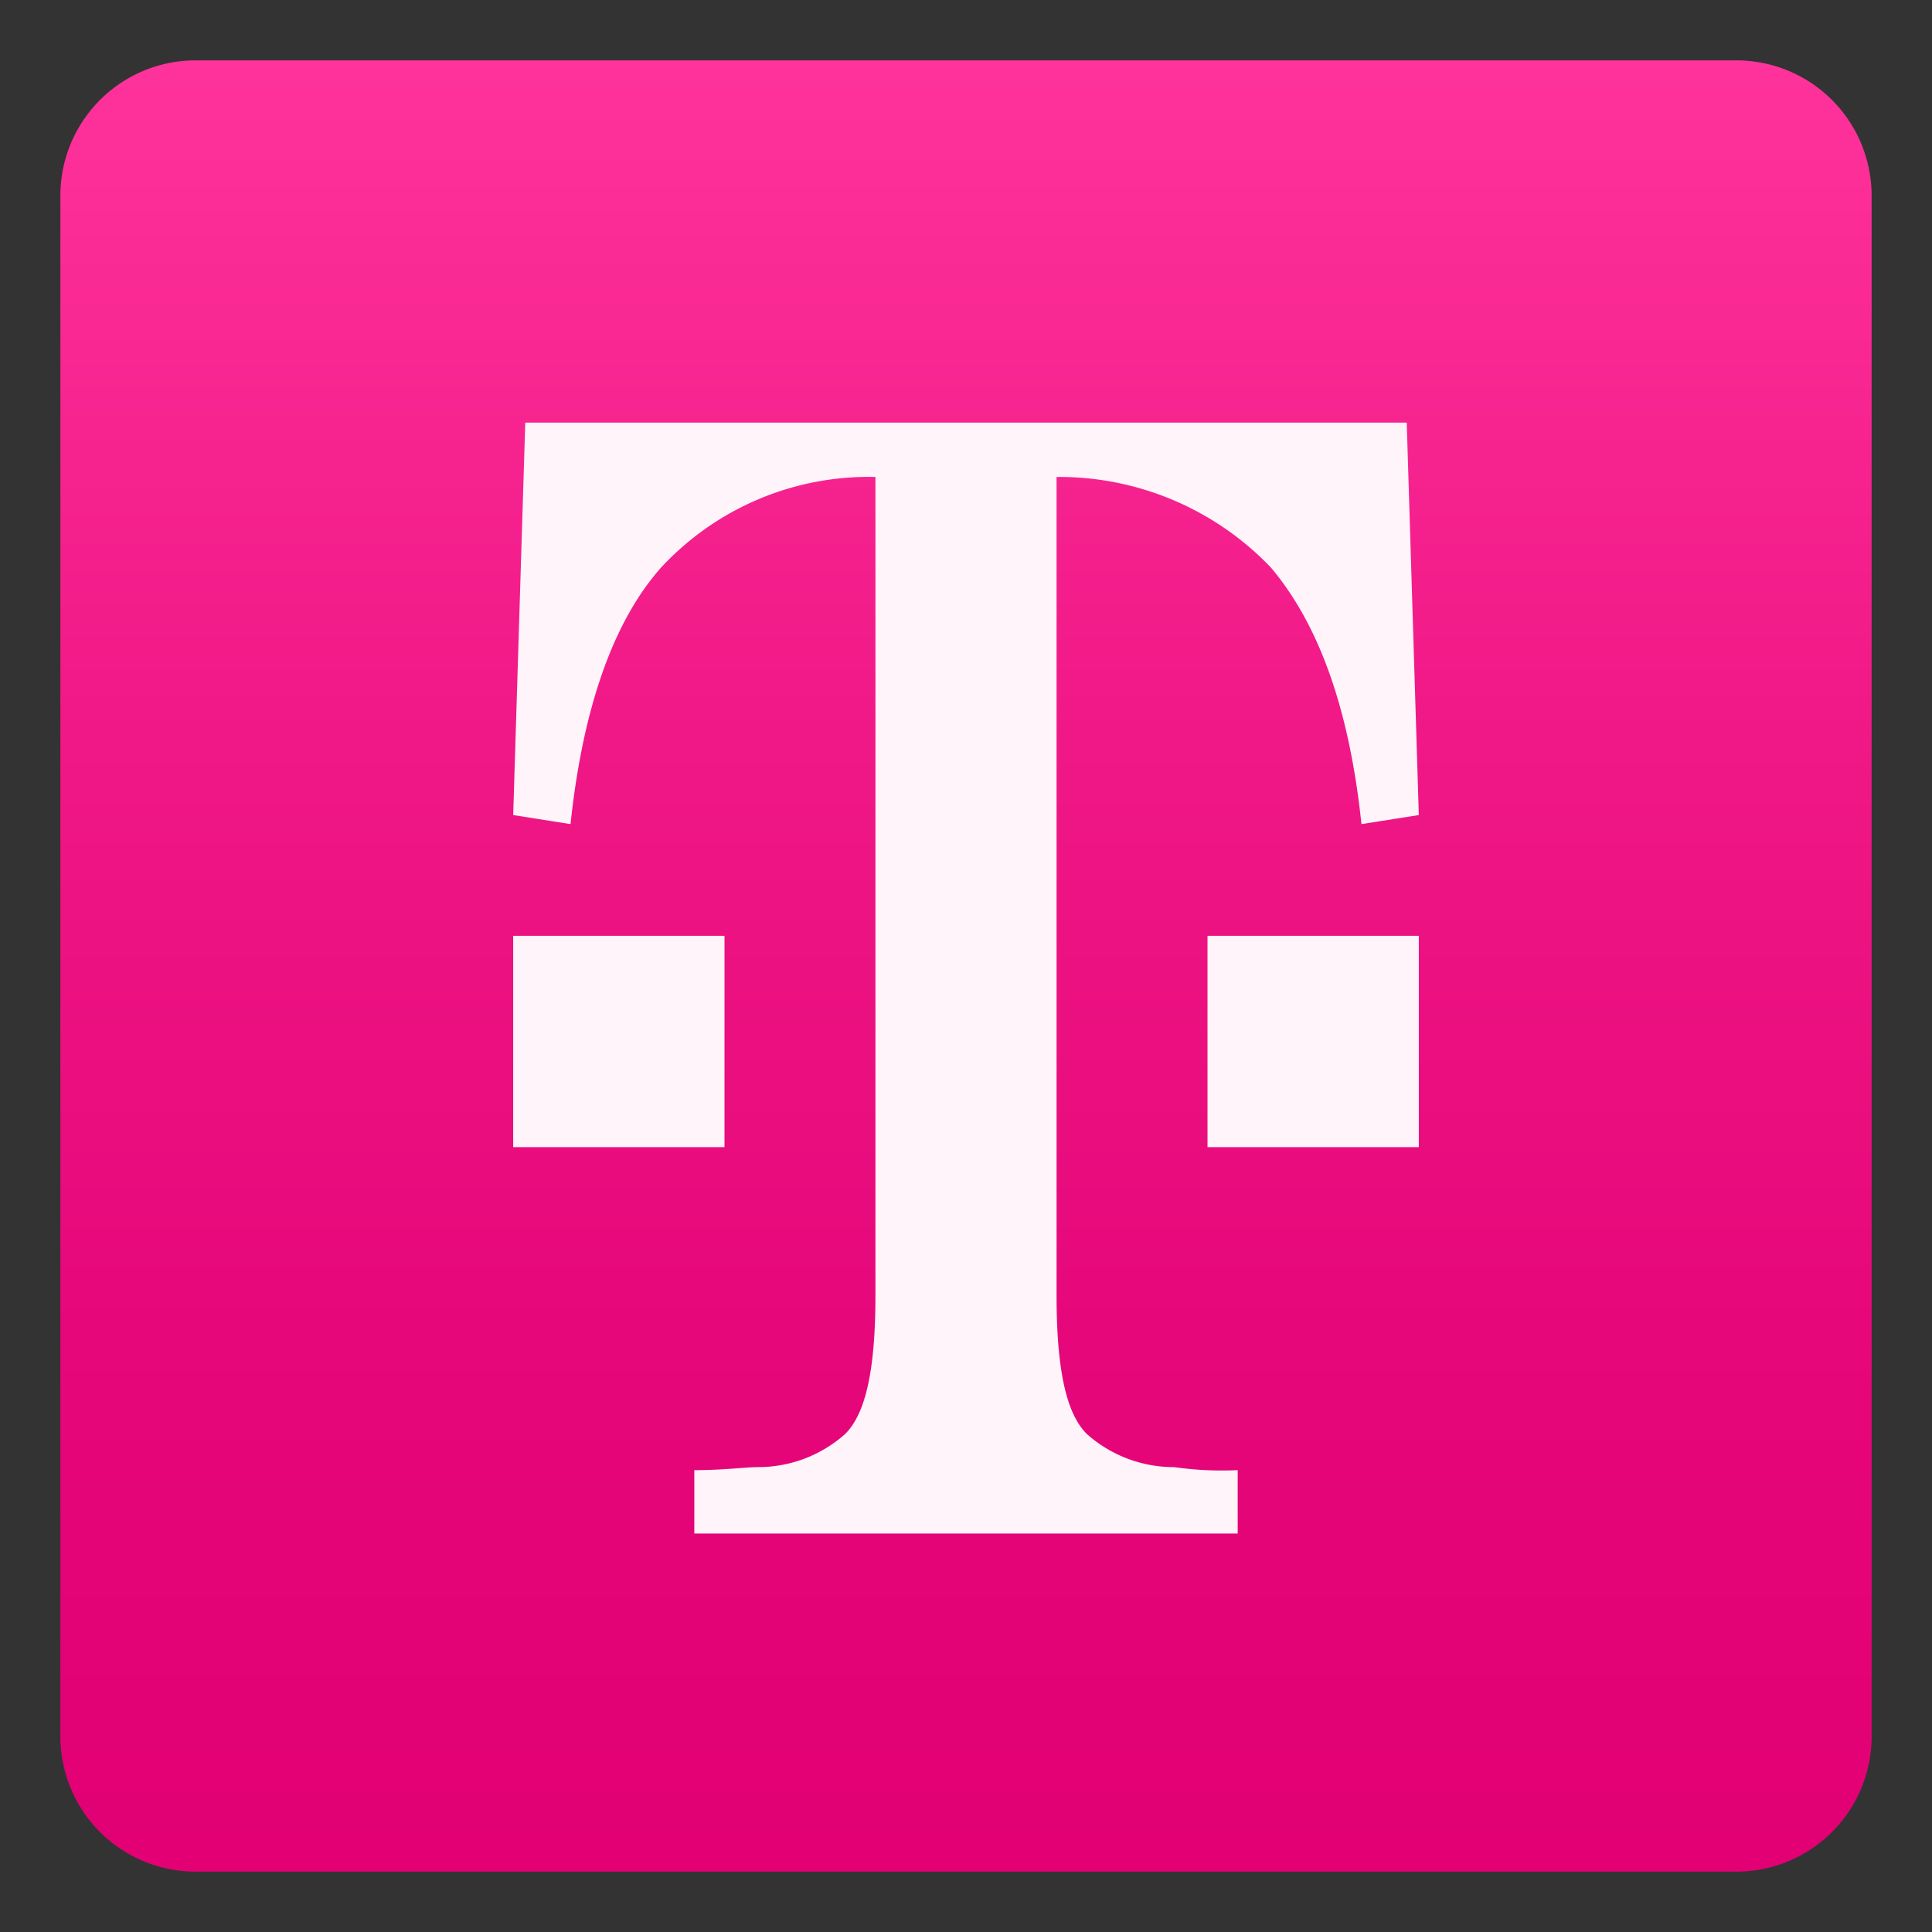
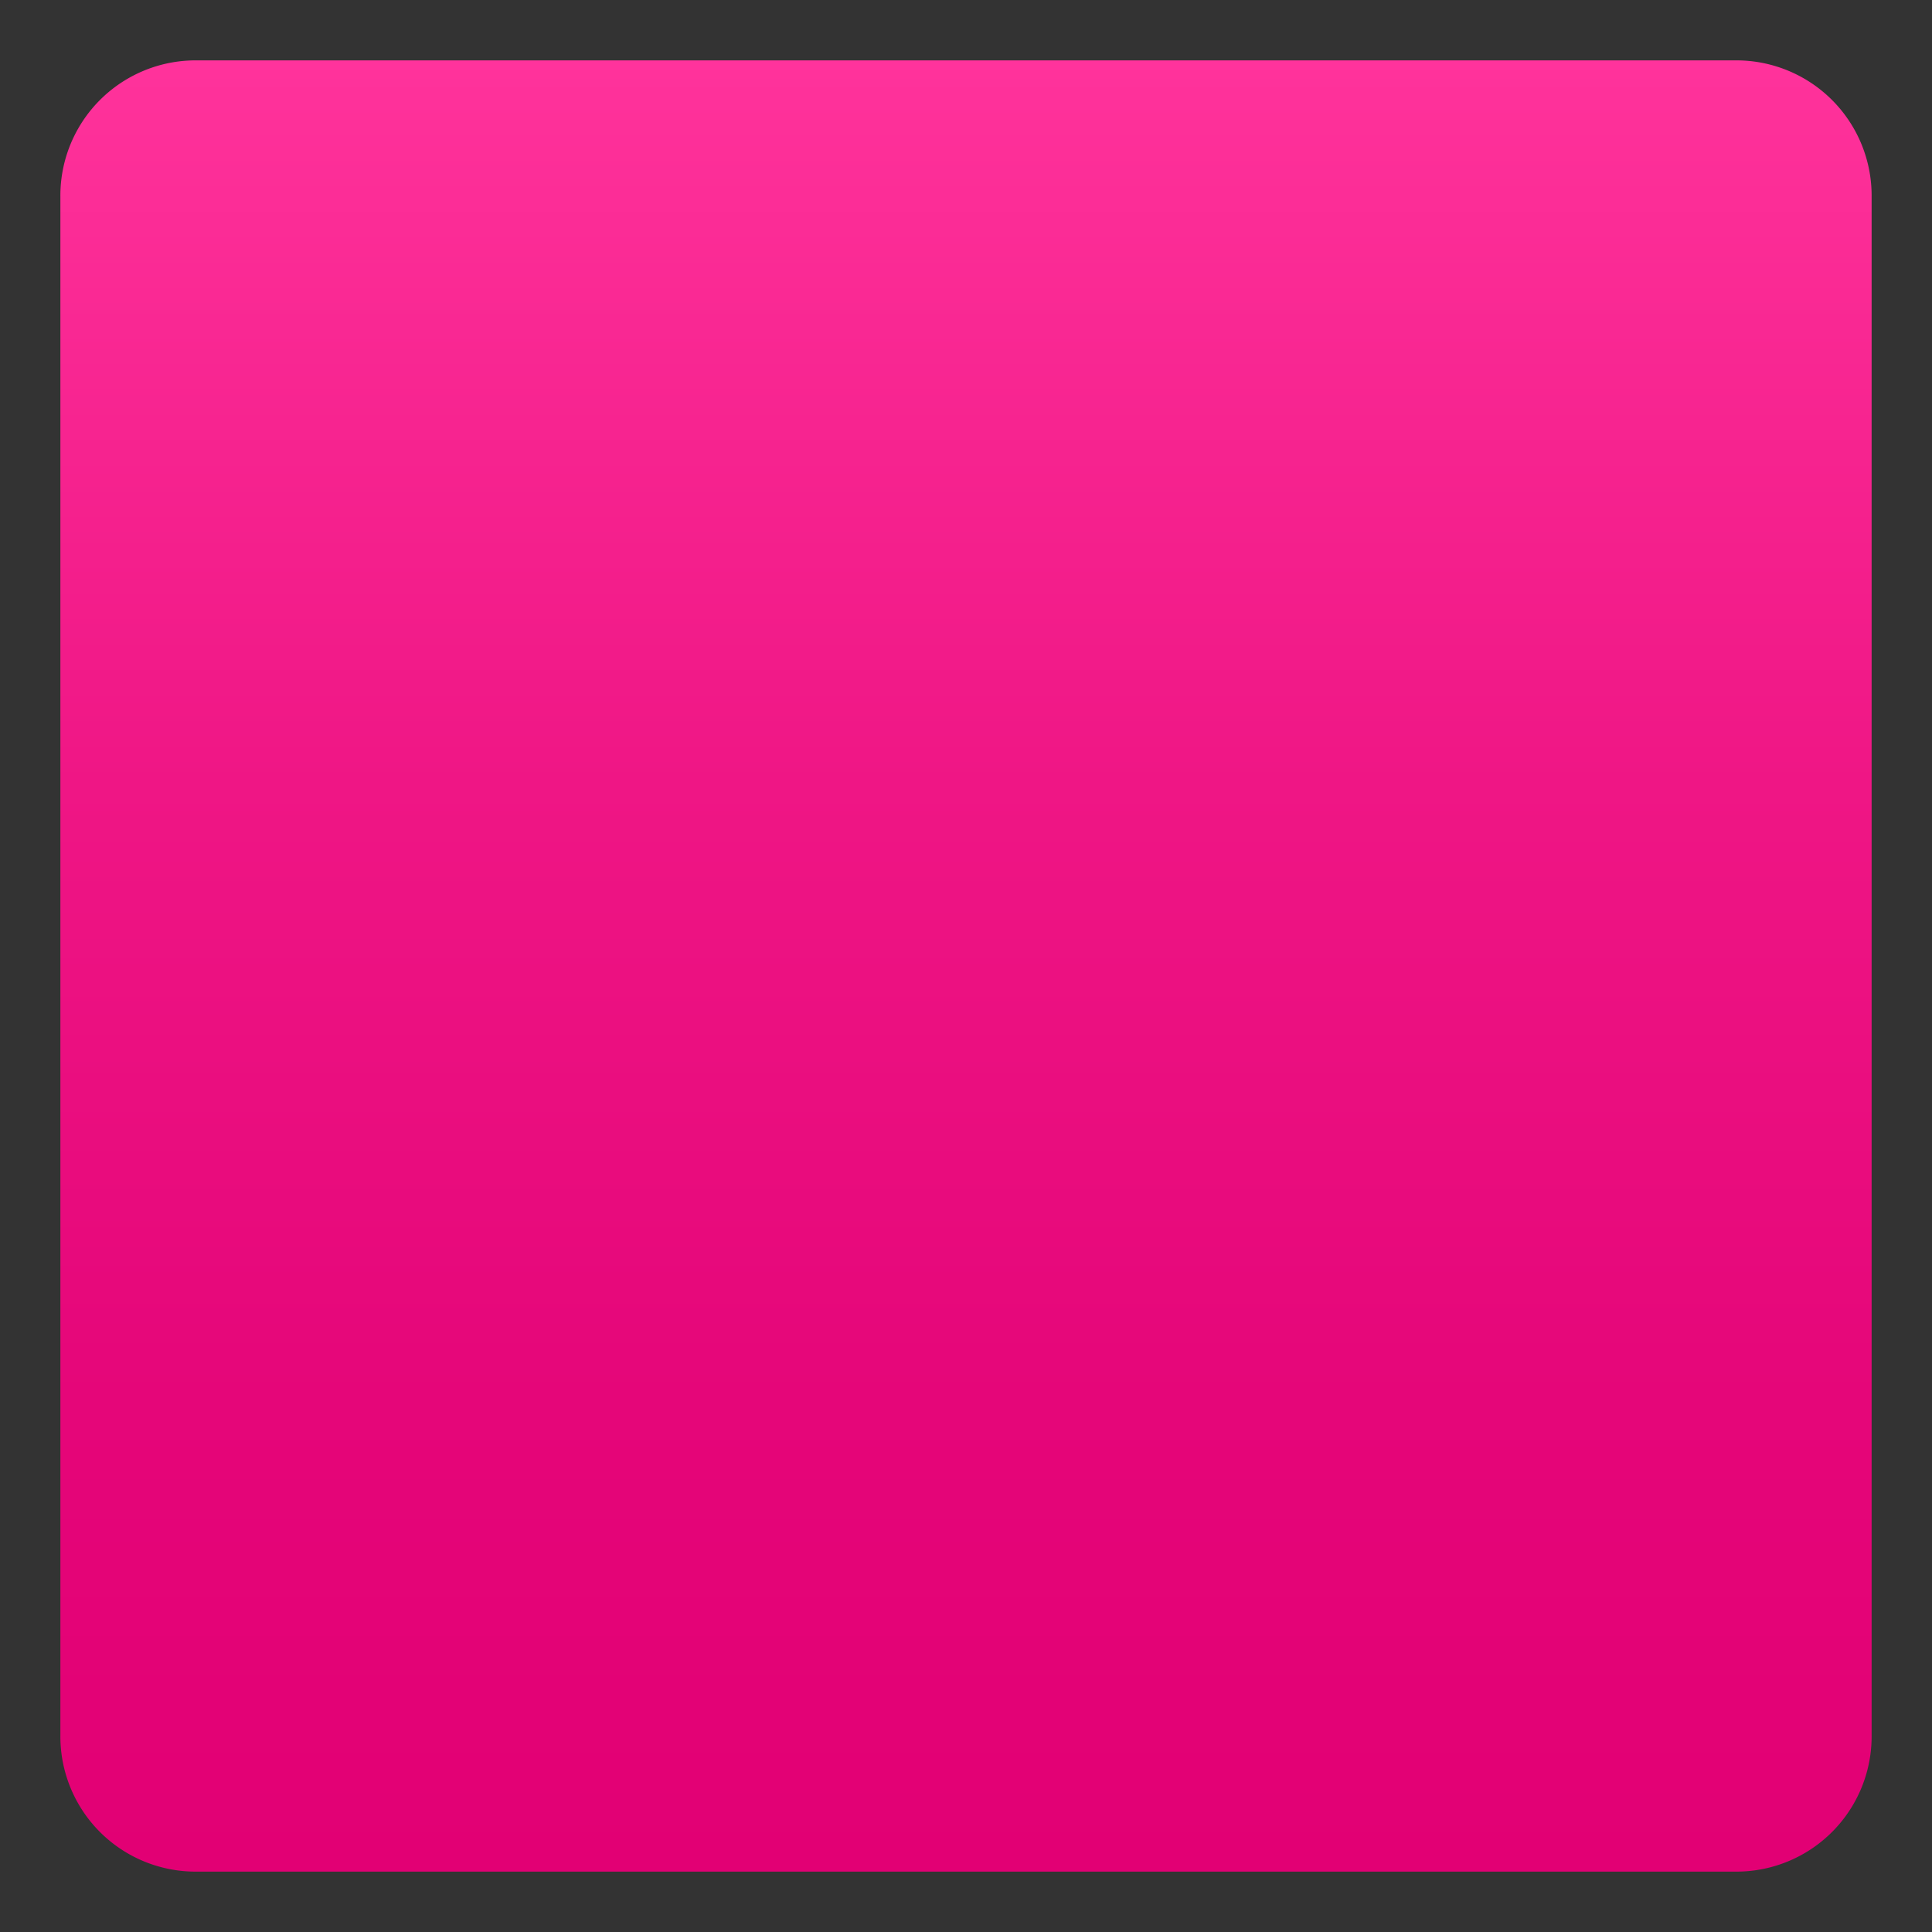
<svg xmlns="http://www.w3.org/2000/svg" width="64" height="64" viewBox="0 0 64 64">
  <rect x="0" y="0" width="64" height="64" fill="#333333" stroke="none" />
  <defs>
    <style>
      .a {
        fill: none;
      }

      .b {
        fill: url(#a);
      }

      .c {
        fill: #fef4f9;
      }
    </style>
    <linearGradient id="a" x1="32" y1="1.91" x2="32" y2="61.91" gradientTransform="matrix(1, 0, 0, -1, 0, 63.91)" gradientUnits="userSpaceOnUse">
      <stop offset="0" stop-color="#e20074" />
      <stop offset="0.26" stop-color="#e50679" />
      <stop offset="0.6" stop-color="#ef1685" />
      <stop offset="0.98" stop-color="#fe319a" />
      <stop offset="1" stop-color="#ff339c" />
    </linearGradient>
  </defs>
  <title>meine-telekom-v3_graphical</title>
  <rect class="a" width="64" height="64" />
  <path class="b" d="M62,57.5A4.48,4.48,0,0,1,57.5,62H6.5A4.48,4.48,0,0,1,2,57.5V6.5A4.48,4.48,0,0,1,6.5,2h51A4.48,4.48,0,0,1,62,6.5Z" />
-   <path class="c" d="M17,38V31h7v7Zm23,0V31h7v7Zm6.6-24H17.4L17,27l1.9.3c.4-3.8,1.4-6.7,3-8.5a9.38,9.38,0,0,1,7.1-3V42.9c0,2.4-.3,3.9-1,4.6a4.33,4.33,0,0,1-2.9,1.1c-.4,0-1.1.1-2.1.1v2.1H41V48.7a11,11,0,0,1-2.1-.1A4.33,4.33,0,0,1,36,47.5c-.7-.7-1-2.2-1-4.6V15.8a9.7,9.7,0,0,1,7.1,3c1.6,1.9,2.6,4.7,3,8.5L47,27Z" />
</svg>